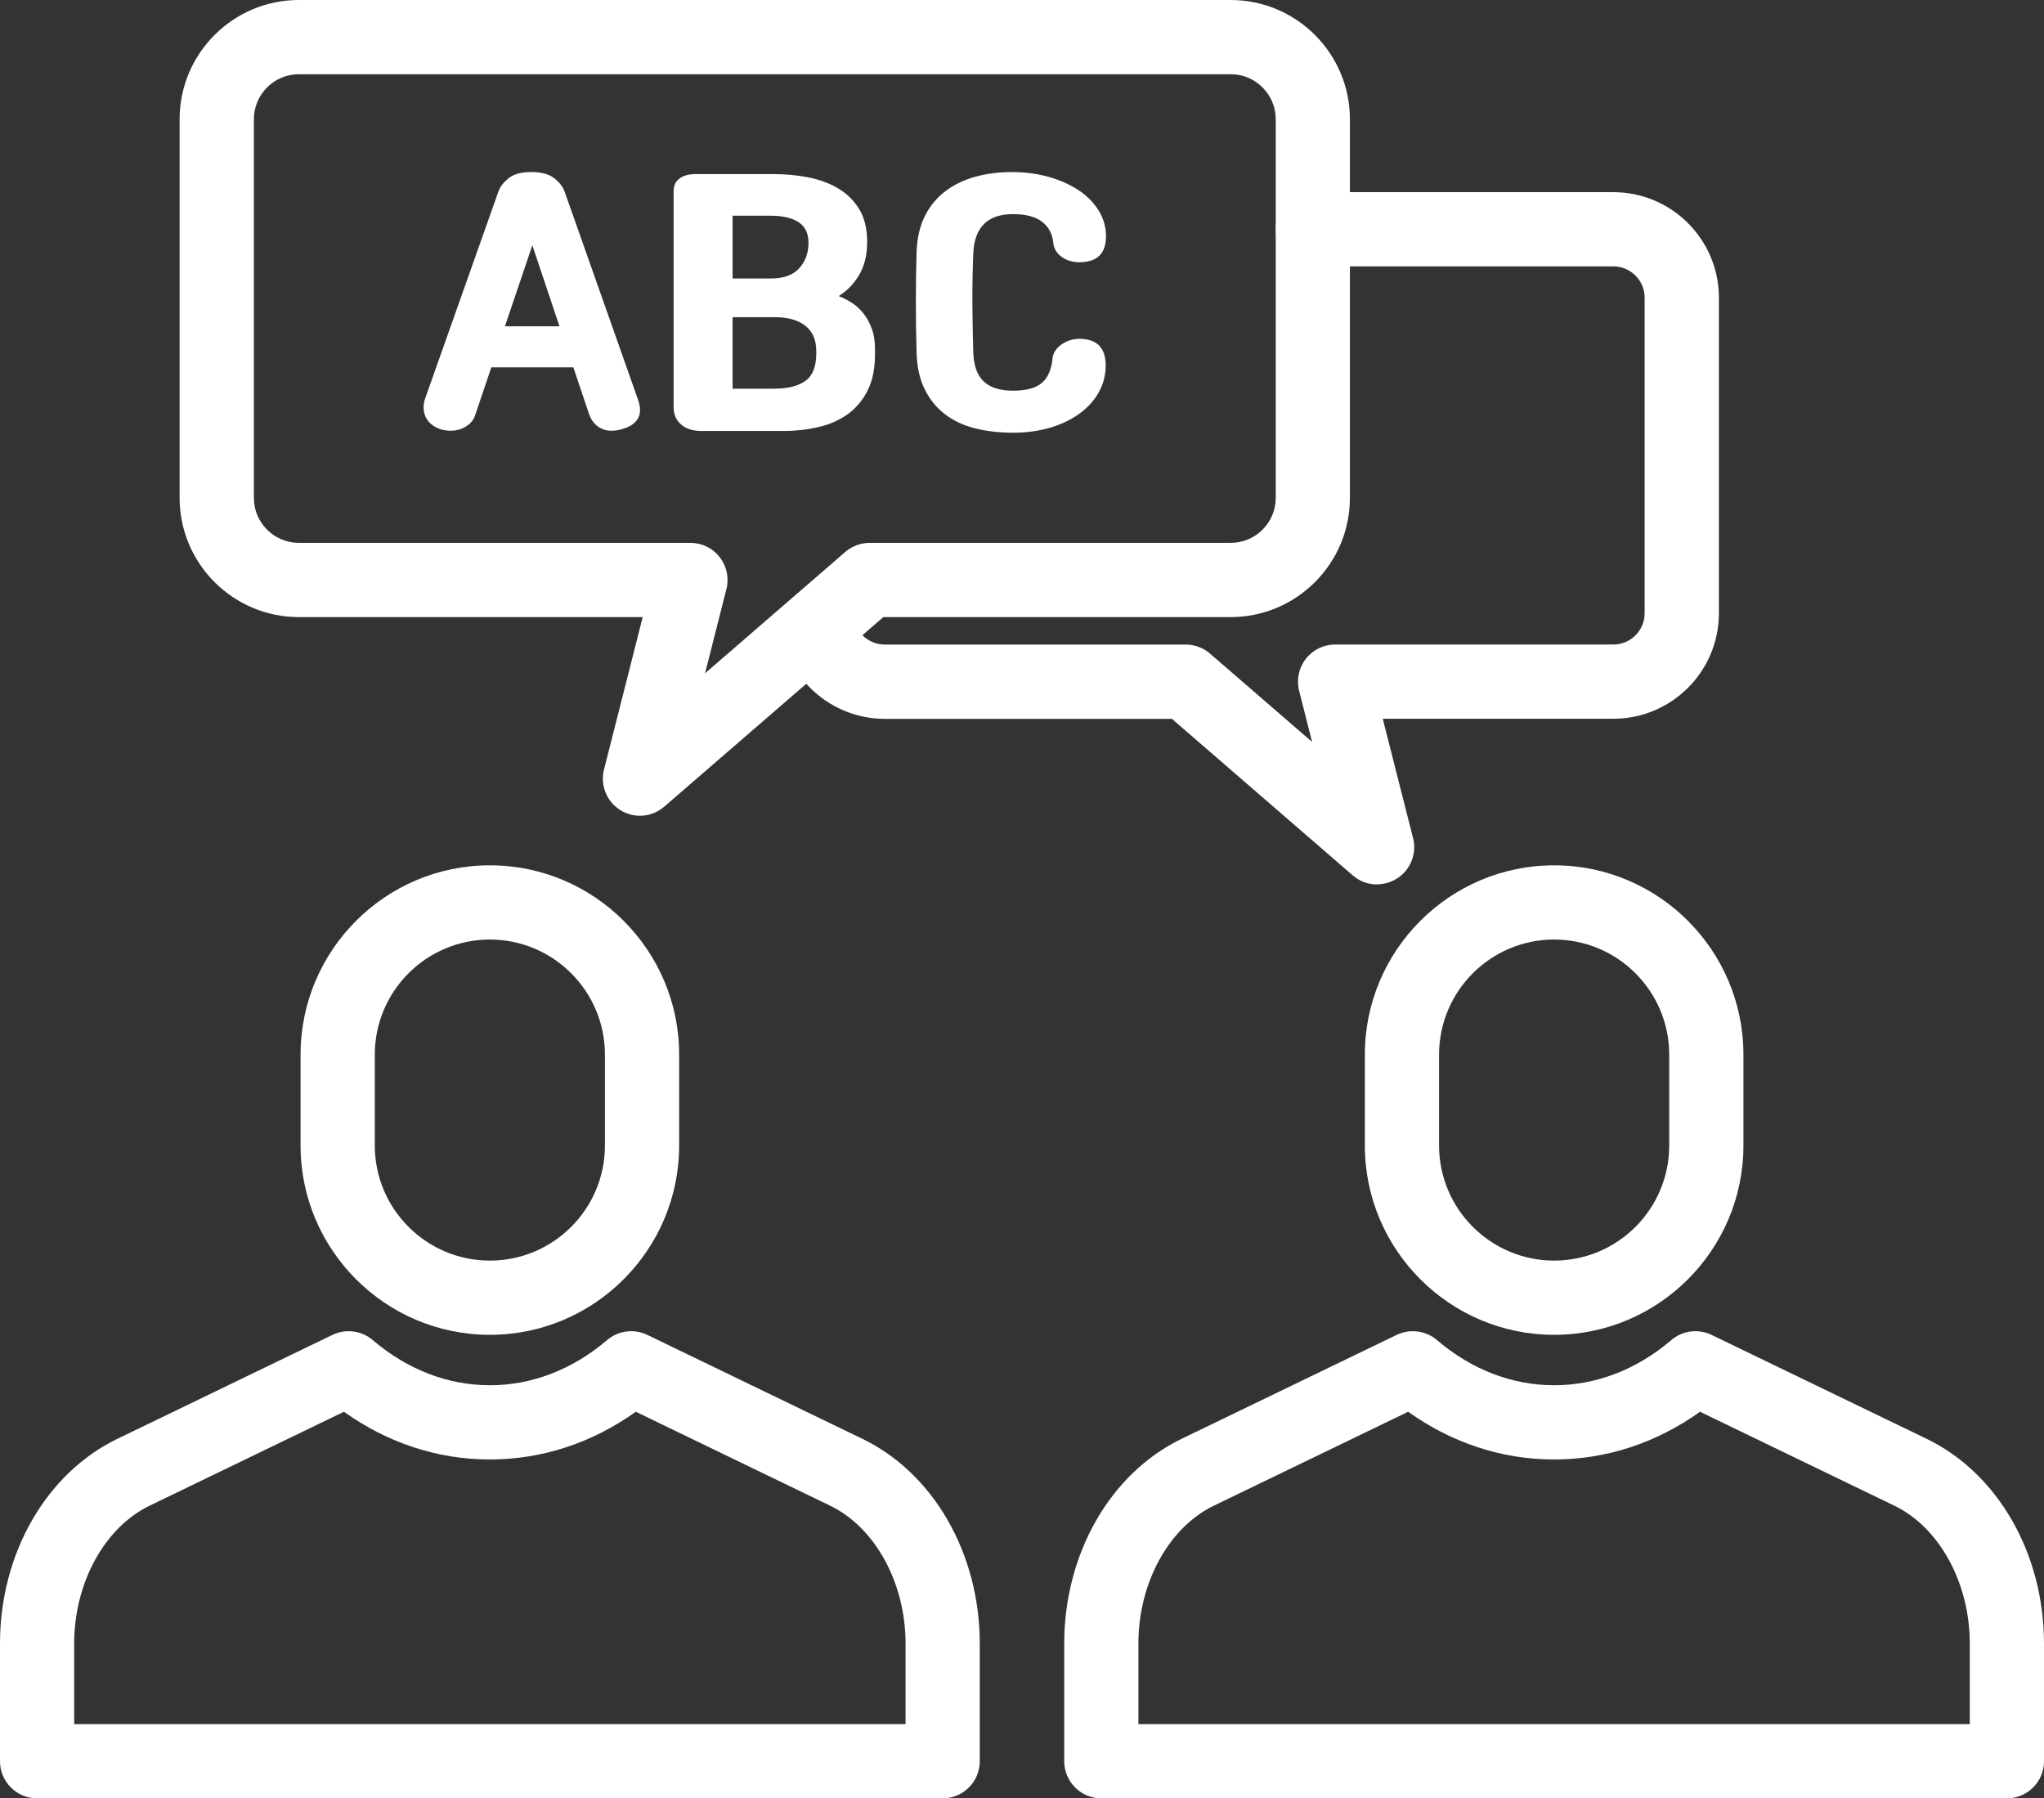
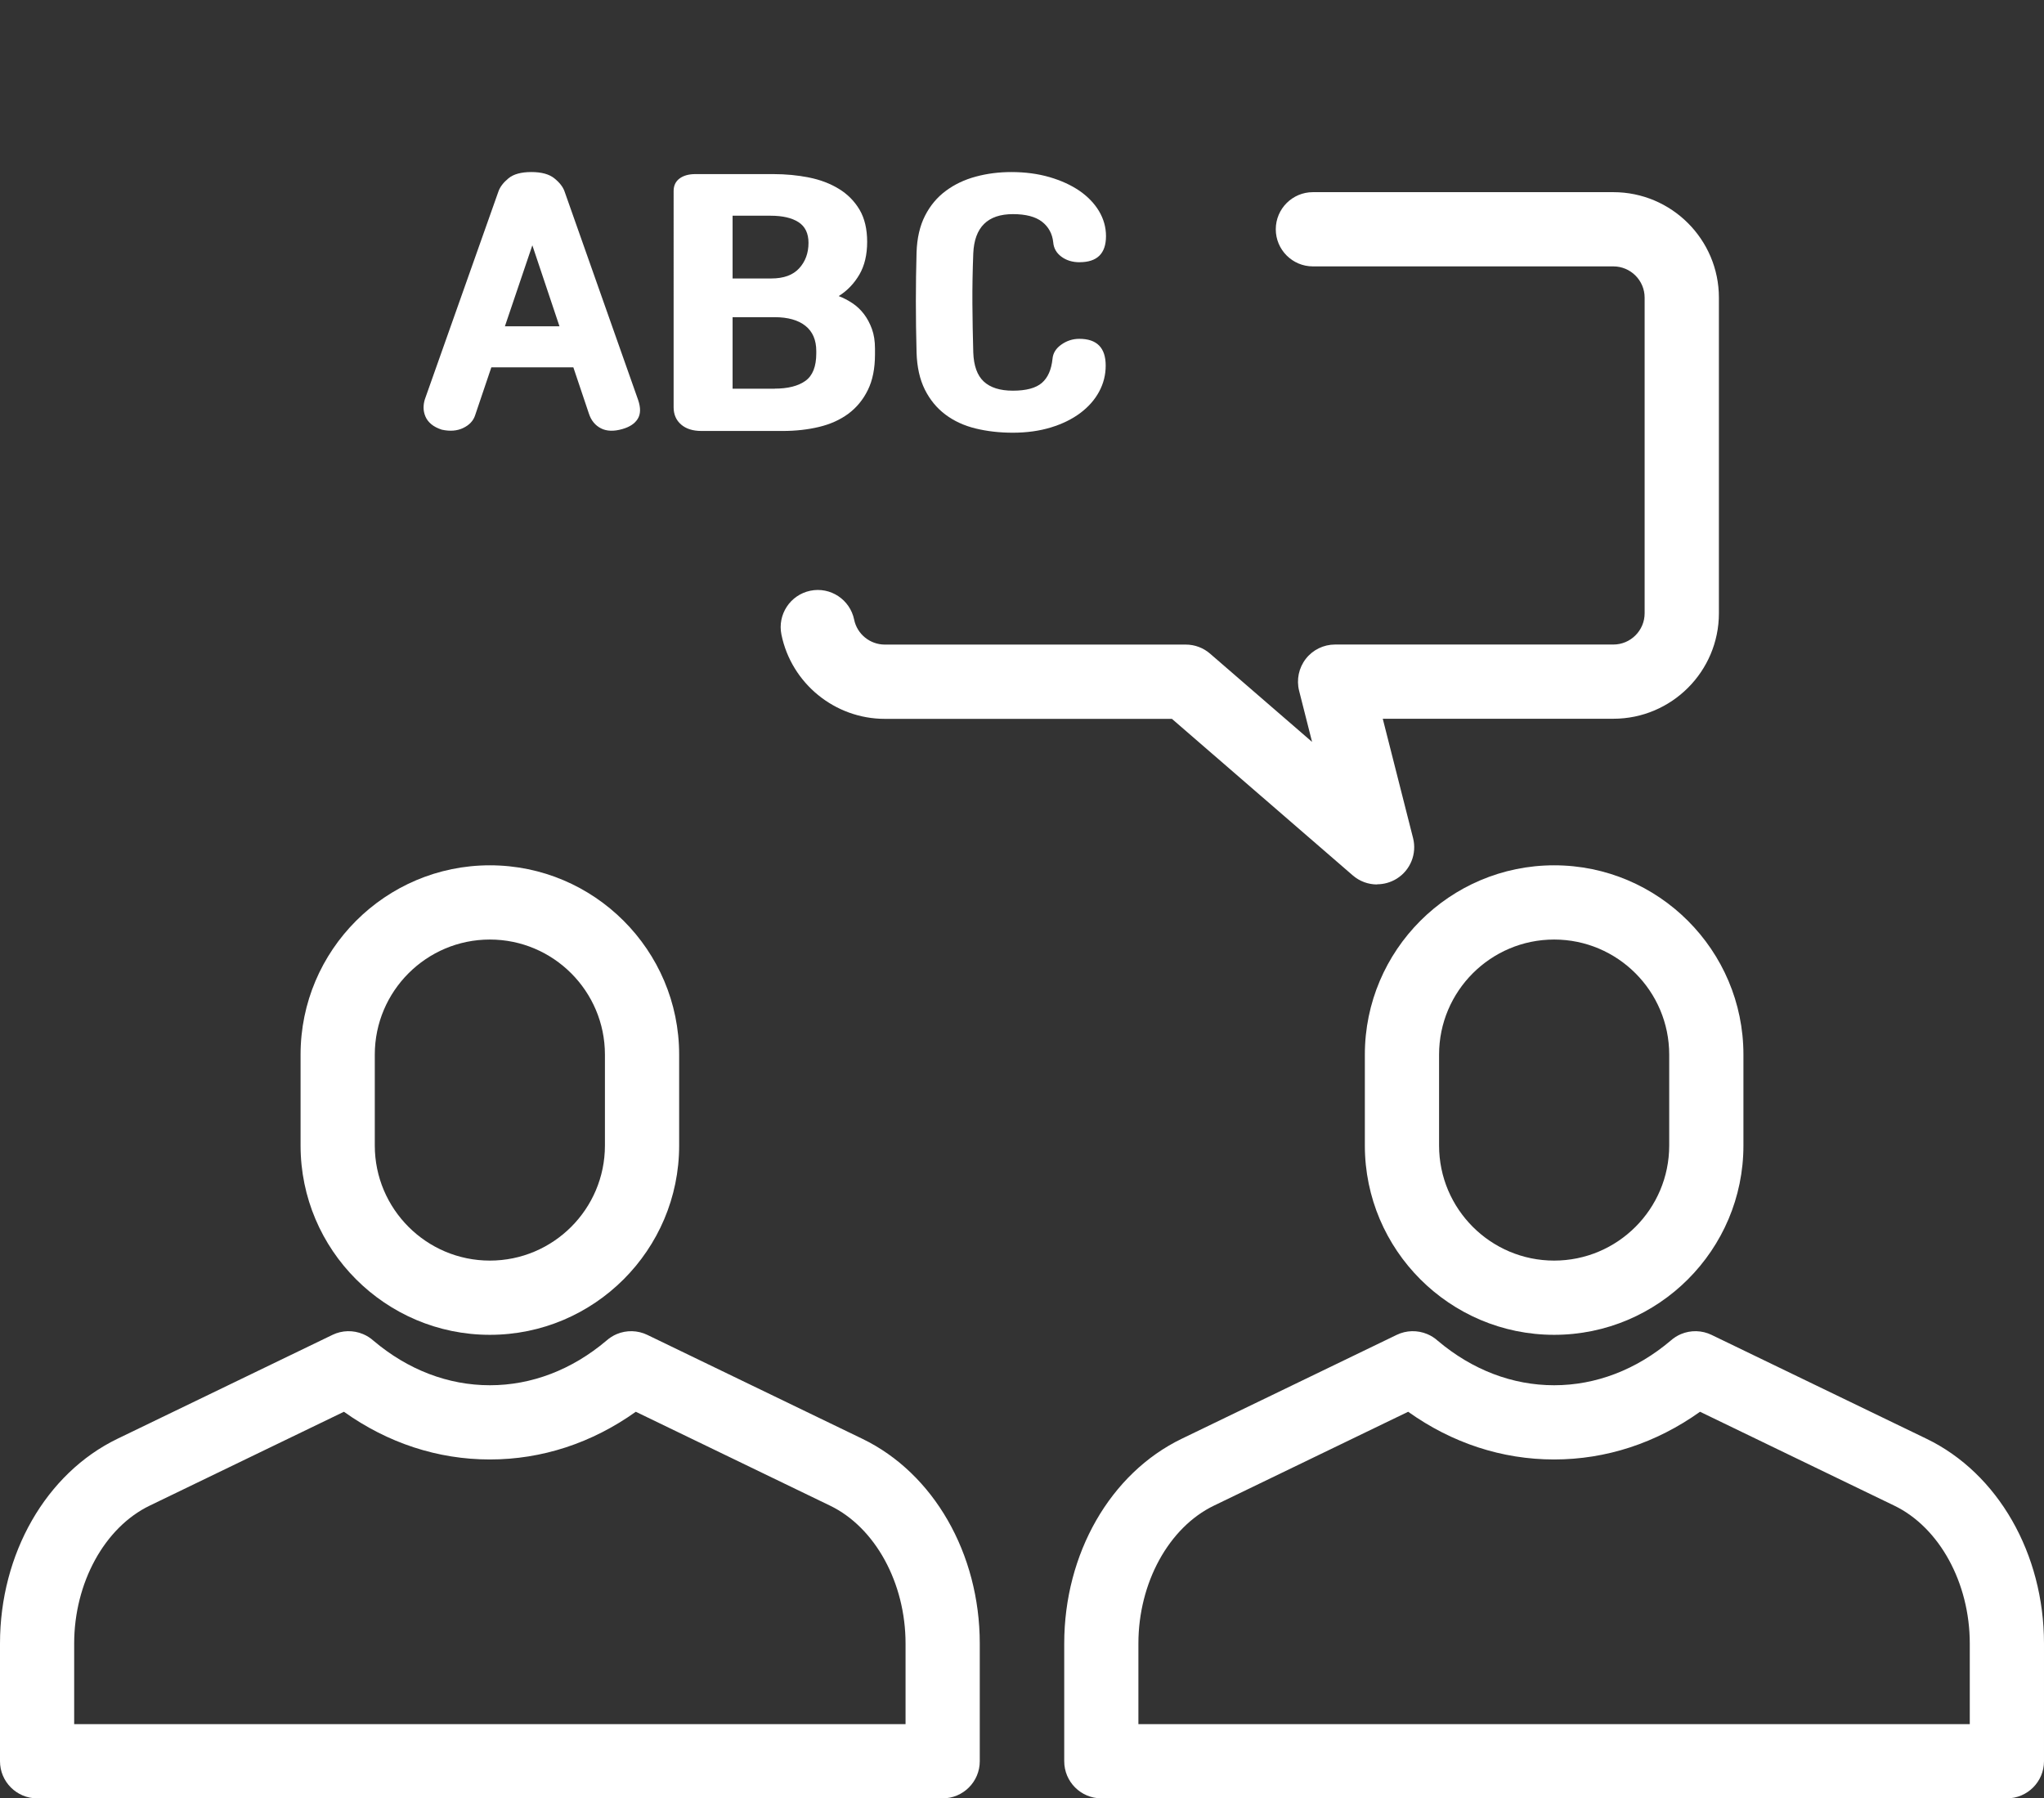
<svg xmlns="http://www.w3.org/2000/svg" id="_레이어_1" viewBox="0 0 39.932 35.131">
  <rect x="0" y="0" width="39.932" height="35.131" fill="#333333" stroke="none" />
  <defs>
    <style>.cls-1{fill:#fff;}</style>
  </defs>
  <path class="cls-1" d="m18.416,35.131H.725c-.4,0-.725-.325-.725-.725v-2.299c0-1.756.9-3.326,2.294-4l4.201-2.03c.188-.091.405-.096.598-.015.077.032.146.077.207.132.672.567,1.457.867,2.271.867s1.604-.302,2.278-.873c.059-.052.126-.095.199-.126.191-.081.41-.076.598.015l4.201,2.03c1.393.673,2.294,2.243,2.294,4v2.299c0,.4-.325.725-.725.725Zm-16.966-1.45h16.241v-1.574c0-1.185-.593-2.268-1.475-2.694h0l-3.795-1.834c-.857.611-1.833.932-2.851.932s-1.994-.321-2.851-.932l-3.795,1.834c-.882.426-1.475,1.509-1.475,2.694v1.574Z" />
  <path class="cls-1" d="m9.57,26.076c-2.039,0-3.698-1.659-3.698-3.698v-1.776c0-2.039,1.659-3.698,3.698-3.698s3.698,1.659,3.698,3.698v1.776c0,2.039-1.659,3.698-3.698,3.698Zm0-7.722c-1.239,0-2.248,1.008-2.248,2.248v1.776c0,1.239,1.008,2.248,2.248,2.248s2.248-1.008,2.248-2.248v-1.776c0-1.239-1.008-2.248-2.248-2.248Z" />
  <path class="cls-1" d="m39.207,35.131h-17.691c-.4,0-.725-.325-.725-.725v-2.299c0-1.756.9-3.326,2.294-4l4.201-2.03c.188-.091.405-.096.598-.015.077.032.146.077.207.132.672.567,1.457.867,2.271.867s1.605-.302,2.278-.873c.059-.052.126-.095.199-.126.192-.081.41-.076.598.015l4.201,2.03h0c1.393.673,2.294,2.243,2.294,4v2.299c0,.4-.325.725-.725.725Zm-16.966-1.45h16.241v-1.574c0-1.185-.593-2.268-1.475-2.694l-3.795-1.834c-.857.611-1.833.932-2.851.932s-1.994-.321-2.851-.932l-3.795,1.834c-.882.426-1.475,1.509-1.475,2.694v1.574Z" />
  <path class="cls-1" d="m30.362,26.076c-2.039,0-3.698-1.659-3.698-3.698v-1.776c0-2.039,1.659-3.698,3.698-3.698s3.698,1.659,3.698,3.698v1.776c0,2.039-1.659,3.698-3.698,3.698Zm0-7.722c-1.239,0-2.248,1.008-2.248,2.248v1.776c0,1.239,1.008,2.248,2.248,2.248s2.248-1.008,2.248-2.248v-1.776c0-1.239-1.008-2.248-2.248-2.248Z" />
  <path class="cls-1" d="m8.632,8.394c-.084-.027-.152-.062-.205-.106s-.092-.095-.116-.152c-.024-.057-.036-.115-.036-.172,0-.058.009-.113.026-.166l1.437-4.059c.031-.088.096-.173.195-.255.099-.082.248-.123.447-.123s.349.041.45.123c.102.082.168.167.199.255l1.437,4.072c.053.154.051.278-.007.371-.057.093-.157.159-.298.199-.168.049-.308.044-.42-.013s-.191-.152-.235-.285l-.305-.907h-1.602l-.318.94c-.035.106-.113.188-.232.245s-.258.068-.417.033Zm1.768-3.602l-.536,1.582h1.066l-.53-1.582Z" />
  <path class="cls-1" d="m13.16,3.732c0-.106.039-.188.116-.245.077-.057.18-.086.308-.086h1.523c.243,0,.474.022.695.066.221.044.416.118.586.222.17.104.305.24.404.407.099.168.149.377.149.629s-.051.465-.152.639c-.102.174-.236.315-.404.42.093.035.182.082.268.139.086.057.161.128.225.212.064.084.116.181.156.291.04.11.06.238.06.384v.113c0,.274-.046.506-.139.695-.093.19-.22.344-.381.464-.161.119-.352.205-.573.258-.221.053-.457.079-.709.079h-1.589c-.168,0-.3-.042-.397-.126-.097-.084-.146-.196-.146-.338V3.732Zm1.152,1.708h.755c.243,0,.425-.066.546-.199.121-.132.182-.298.182-.497,0-.185-.065-.32-.195-.404-.13-.084-.312-.126-.546-.126h-.742v1.225Zm.821,2.152c.26,0,.461-.051.602-.152.141-.101.212-.28.212-.536v-.046c0-.216-.071-.381-.212-.493s-.342-.169-.602-.169h-.821v1.397h.821Z" />
  <path class="cls-1" d="m21.093,5.123c-.141,0-.26-.036-.358-.109s-.15-.167-.159-.281c-.018-.168-.091-.301-.218-.401-.128-.099-.318-.149-.569-.149-.494,0-.753.256-.775.768-.013.34-.019.668-.017.983.002.316.008.632.017.95.009.26.077.45.205.569s.318.179.569.179c.26,0,.449-.051.566-.152.117-.101.186-.258.208-.47.009-.11.066-.203.172-.278s.223-.113.351-.113c.344,0,.516.174.516.523,0,.181-.043.351-.129.51-.086.159-.209.298-.368.417s-.35.213-.573.281c-.223.068-.471.103-.745.103-.26,0-.503-.028-.728-.083-.225-.055-.422-.146-.589-.272-.168-.126-.301-.288-.401-.487-.099-.199-.154-.441-.162-.728-.018-.675-.018-1.326,0-1.953.009-.278.064-.516.165-.715.101-.199.237-.361.407-.487.17-.126.365-.219.586-.278.221-.06.452-.089.695-.089.269,0,.517.033.745.099.227.066.422.156.586.268.163.113.29.245.381.397.09.152.136.315.136.487,0,.34-.172.51-.516.51Z" />
-   <path class="cls-1" d="m12.503,15.936c-.131,0-.263-.036-.381-.108-.269-.166-.4-.488-.322-.795l.756-2.978h-6.718c-1.284,0-2.329-1.045-2.329-2.328V2.329c0-1.284,1.045-2.329,2.329-2.329h18.205c1.284,0,2.329,1.045,2.329,2.329v7.398c0,1.284-1.045,2.328-2.329,2.328h-6.786l-4.281,3.704c-.135.117-.304.177-.475.177ZM5.839,1.45c-.484,0-.879.394-.879.879v7.398c0,.484.394.878.879.878h7.65c.224,0,.435.103.572.28.137.177.186.407.13.624l-.417,1.644,2.74-2.371c.132-.114.3-.177.474-.177h7.056c.484,0,.879-.394.879-.878V2.329c0-.484-.394-.879-.879-.879H5.839Z" />
  <path class="cls-1" d="m26.902,17.278c-.17,0-.339-.06-.474-.177l-3.533-3.058h-5.61c-.975,0-1.824-.692-2.019-1.647-.08-.392.173-.775.565-.856.393-.081.775.173.856.565.058.283.31.487.599.487h5.88c.174,0,.343.063.474.177l1.993,1.724-.253-.998c-.055-.217-.007-.447.13-.624s.349-.28.572-.28h5.437c.337,0,.611-.274.611-.611v-6.165c0-.337-.274-.611-.611-.611h-5.87c-.4,0-.725-.325-.725-.725s.325-.725.725-.725h5.87c1.137,0,2.062.925,2.062,2.061v6.165c0,1.137-.925,2.061-2.062,2.061h-4.505l.592,2.331c.078.307-.052.629-.322.795-.118.072-.25.108-.381.108Z" />
</svg>